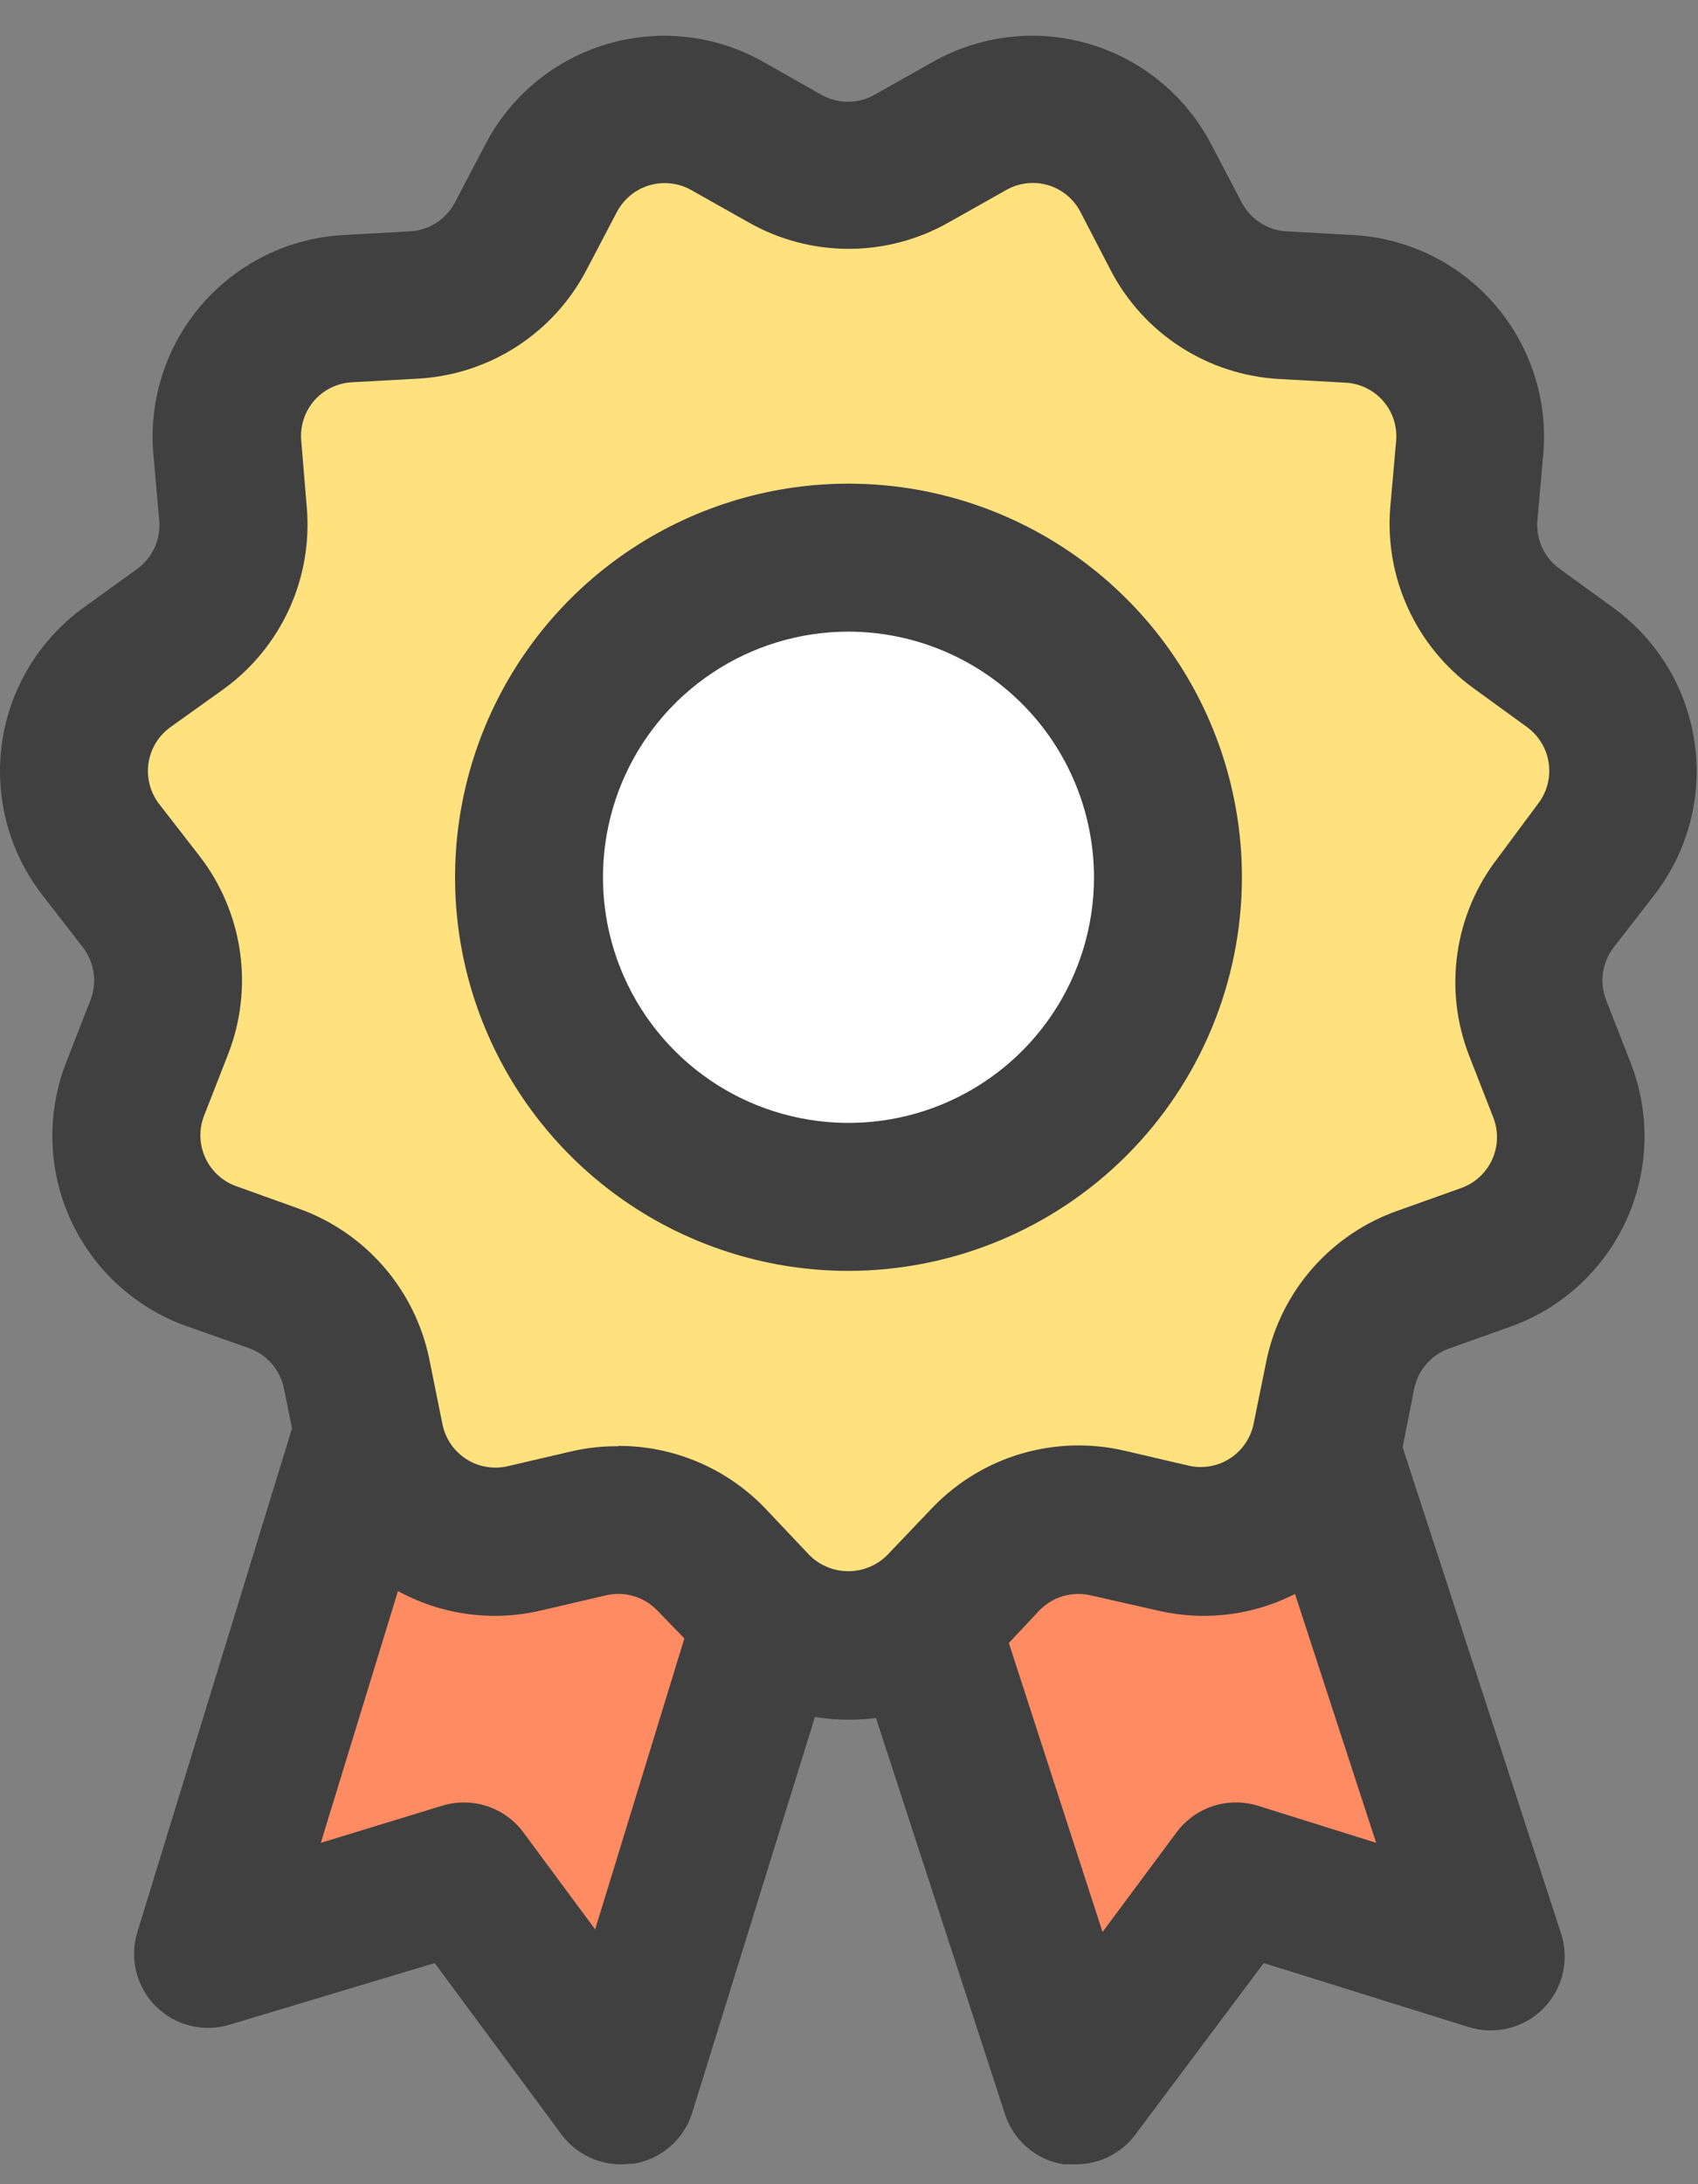
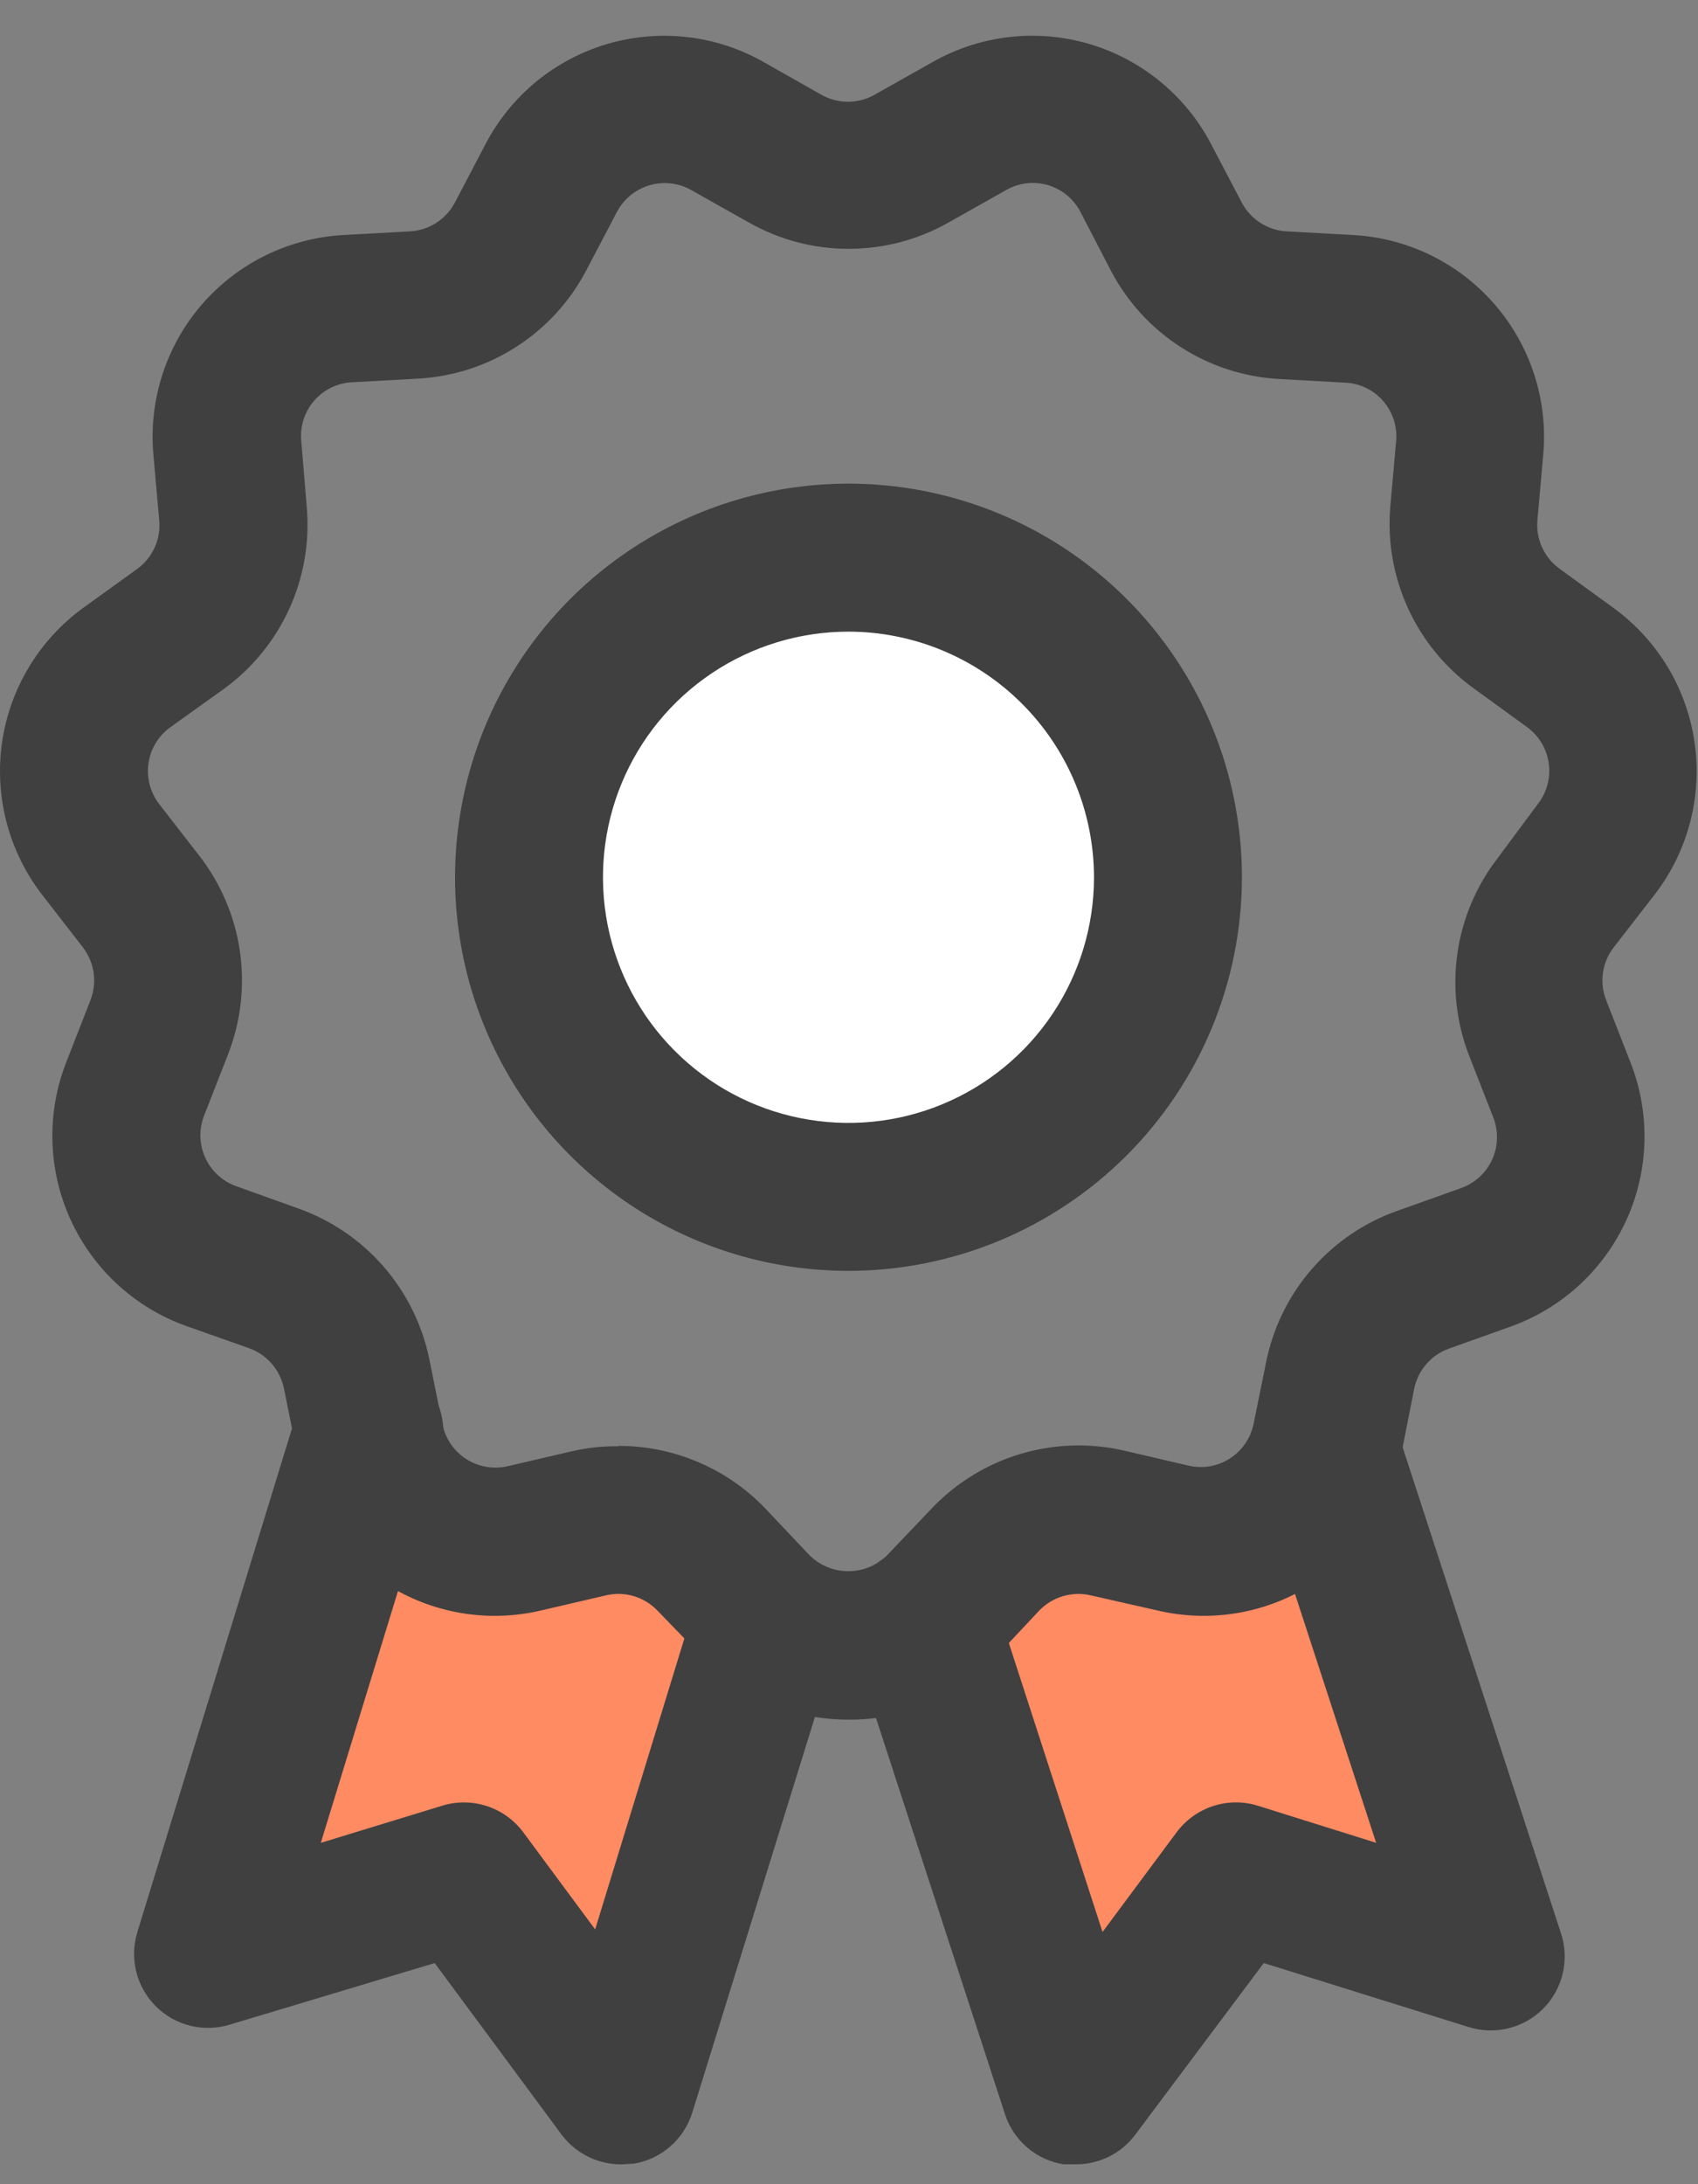
<svg xmlns="http://www.w3.org/2000/svg" width="42" height="54" viewBox="0 0 42 54" fill="none">
  <rect x="0" y="0" width="42" height="54" fill="#808080" stroke="none" />
  <path d="M32.795 35.976L36.829 48.341L30.518 46.366L26.594 51.68L22.826 40.101" fill="#FF8B63" />
  <path d="M26.594 53.508H26.302C25.97 53.454 25.659 53.309 25.404 53.09C25.149 52.87 24.96 52.585 24.857 52.265L21.079 40.667C20.929 40.2 20.97 39.693 21.194 39.256C21.418 38.82 21.806 38.49 22.273 38.34C22.74 38.189 23.247 38.23 23.684 38.454C24.12 38.678 24.45 39.066 24.601 39.533L27.271 47.765L29.1 45.304C29.327 44.998 29.643 44.769 30.006 44.651C30.368 44.533 30.758 44.531 31.122 44.646L34.039 45.56L31.103 36.561C30.974 36.106 31.025 35.618 31.247 35.2C31.47 34.782 31.845 34.467 32.295 34.32C32.745 34.173 33.234 34.206 33.66 34.413C34.086 34.619 34.415 34.983 34.579 35.427L38.612 47.801C38.717 48.121 38.731 48.463 38.654 48.79C38.577 49.117 38.411 49.417 38.175 49.656C37.939 49.895 37.641 50.064 37.315 50.145C36.989 50.226 36.647 50.216 36.326 50.115L31.259 48.533L28.067 52.795C27.894 53.02 27.671 53.202 27.415 53.326C27.159 53.449 26.878 53.512 26.594 53.508Z" fill="#404040" />
  <path d="M9.116 35.417L5.146 48.341L11.457 46.365L15.381 51.679L18.966 39.954" fill="#FF8B63" />
  <path d="M15.38 53.509C15.096 53.513 14.815 53.45 14.559 53.326C14.304 53.202 14.081 53.021 13.907 52.796L10.752 48.533L5.694 50.052C5.376 50.152 5.036 50.163 4.712 50.084C4.388 50.005 4.091 49.838 3.855 49.603C3.618 49.367 3.451 49.072 3.37 48.748C3.29 48.424 3.3 48.084 3.398 47.765L7.368 34.842C7.516 34.376 7.843 33.988 8.277 33.764C8.711 33.539 9.216 33.496 9.682 33.644C10.148 33.792 10.535 34.118 10.76 34.553C10.985 34.986 11.028 35.492 10.88 35.958L7.935 45.561L10.926 44.646C11.289 44.532 11.679 44.534 12.042 44.652C12.404 44.77 12.721 44.998 12.947 45.305L14.721 47.701L17.246 39.47C17.387 39.005 17.708 38.616 18.137 38.388C18.566 38.16 19.068 38.111 19.532 38.253C19.997 38.395 20.386 38.716 20.614 39.145C20.842 39.573 20.89 40.075 20.749 40.54L17.127 52.219C17.029 52.543 16.842 52.834 16.589 53.058C16.335 53.283 16.024 53.432 15.691 53.491L15.38 53.509Z" fill="#404040" />
-   <path d="M22.542 3.918L23.978 3.104C24.346 2.896 24.753 2.764 25.173 2.716C25.594 2.668 26.019 2.705 26.425 2.825C26.831 2.944 27.209 3.144 27.536 3.412C27.864 3.679 28.134 4.01 28.331 4.385L29.1 5.848C29.354 6.33 29.728 6.738 30.187 7.033C30.645 7.328 31.172 7.499 31.715 7.531L33.371 7.622C33.793 7.646 34.207 7.755 34.587 7.942C34.966 8.128 35.305 8.389 35.582 8.709C35.859 9.029 36.069 9.401 36.2 9.803C36.331 10.206 36.38 10.63 36.343 11.052L36.197 12.698C36.149 13.242 36.243 13.789 36.469 14.286C36.695 14.783 37.045 15.212 37.487 15.534L38.831 16.503C39.173 16.752 39.463 17.066 39.681 17.428C39.9 17.79 40.044 18.193 40.104 18.611C40.165 19.03 40.141 19.457 40.034 19.866C39.927 20.275 39.739 20.659 39.481 20.994L38.465 22.302C38.133 22.734 37.917 23.245 37.841 23.785C37.764 24.325 37.828 24.876 38.026 25.384L38.63 26.93C38.783 27.324 38.855 27.744 38.843 28.167C38.831 28.59 38.734 29.005 38.558 29.39C38.383 29.774 38.132 30.12 37.821 30.406C37.509 30.692 37.144 30.912 36.746 31.055L35.182 31.613C34.668 31.795 34.211 32.108 33.853 32.52C33.496 32.932 33.251 33.429 33.142 33.963L32.831 35.582C32.747 35.996 32.581 36.389 32.342 36.738C32.103 37.086 31.797 37.384 31.442 37.612C31.086 37.841 30.688 37.995 30.272 38.068C29.856 38.14 29.429 38.128 29.017 38.033L27.408 37.658C26.873 37.538 26.316 37.56 25.791 37.72C25.267 37.88 24.794 38.174 24.417 38.573L23.265 39.762C22.969 40.071 22.614 40.316 22.221 40.484C21.828 40.652 21.405 40.739 20.978 40.739C20.551 40.739 20.128 40.652 19.735 40.484C19.342 40.316 18.987 40.071 18.691 39.762L17.539 38.573C17.162 38.174 16.689 37.88 16.165 37.72C15.64 37.56 15.083 37.538 14.548 37.658L12.938 38.033C12.527 38.128 12.1 38.14 11.684 38.068C11.268 37.995 10.87 37.841 10.514 37.612C10.159 37.384 9.853 37.086 9.614 36.738C9.375 36.389 9.209 35.996 9.125 35.582L8.795 33.963C8.687 33.429 8.442 32.932 8.084 32.52C7.727 32.108 7.269 31.795 6.756 31.613L5.192 31.055C4.794 30.912 4.428 30.692 4.117 30.406C3.806 30.12 3.555 29.774 3.379 29.39C3.204 29.005 3.107 28.59 3.094 28.167C3.082 27.744 3.155 27.324 3.308 26.93L3.939 25.357C4.137 24.849 4.201 24.298 4.124 23.758C4.048 23.218 3.832 22.707 3.5 22.274L2.485 20.966C2.227 20.631 2.038 20.248 1.931 19.838C1.824 19.429 1.8 19.003 1.861 18.584C1.921 18.165 2.065 17.763 2.284 17.401C2.502 17.039 2.792 16.724 3.134 16.476L4.478 15.534C4.92 15.212 5.27 14.783 5.496 14.286C5.722 13.789 5.816 13.242 5.768 12.698L5.622 11.052C5.585 10.63 5.634 10.206 5.765 9.803C5.896 9.401 6.106 9.029 6.383 8.709C6.66 8.389 6.999 8.128 7.379 7.942C7.758 7.755 8.172 7.646 8.594 7.622L10.25 7.531C10.794 7.499 11.32 7.328 11.778 7.033C12.237 6.738 12.611 6.33 12.865 5.848L13.634 4.385C13.831 4.01 14.101 3.679 14.429 3.412C14.756 3.144 15.134 2.944 15.54 2.825C15.946 2.705 16.372 2.668 16.792 2.716C17.212 2.764 17.619 2.896 17.987 3.104L19.423 3.918C19.899 4.187 20.436 4.329 20.983 4.329C21.529 4.329 22.066 4.187 22.542 3.918Z" fill="#FFE17D" />
  <path d="M20.988 42.515C20.319 42.517 19.656 42.384 19.04 42.123C18.423 41.862 17.866 41.479 17.402 40.996L16.25 39.807C16.089 39.643 15.888 39.523 15.667 39.459C15.446 39.394 15.212 39.389 14.988 39.442L13.378 39.817C12.728 39.969 12.053 39.99 11.395 39.877C10.736 39.764 10.107 39.52 9.545 39.159C8.983 38.798 8.499 38.328 8.122 37.776C7.745 37.225 7.483 36.603 7.351 35.948L7.022 34.32C6.974 34.096 6.871 33.887 6.72 33.714C6.57 33.541 6.377 33.41 6.162 33.332L4.607 32.783C3.979 32.559 3.402 32.21 2.91 31.759C2.419 31.307 2.023 30.762 1.746 30.155C1.469 29.548 1.316 28.891 1.297 28.224C1.278 27.557 1.393 26.893 1.635 26.271L2.238 24.726C2.321 24.511 2.348 24.28 2.316 24.052C2.284 23.825 2.194 23.61 2.055 23.427L1.04 22.119C0.632 21.59 0.335 20.985 0.165 20.34C-0.005 19.694 -0.044 19.021 0.05 18.36C0.145 17.699 0.371 17.064 0.716 16.492C1.06 15.921 1.516 15.423 2.055 15.031L3.4 14.061C3.584 13.926 3.73 13.745 3.825 13.537C3.919 13.329 3.959 13.1 3.939 12.872L3.793 11.226C3.736 10.56 3.812 9.89 4.019 9.254C4.225 8.619 4.557 8.032 4.994 7.527C5.432 7.022 5.966 6.61 6.566 6.315C7.165 6.021 7.818 5.849 8.485 5.811L10.14 5.72C10.37 5.708 10.592 5.636 10.786 5.513C10.98 5.39 11.139 5.218 11.247 5.016L12.015 3.552C12.326 2.961 12.752 2.438 13.268 2.014C13.785 1.591 14.381 1.276 15.022 1.087C15.662 0.899 16.334 0.841 16.998 0.917C17.662 0.993 18.303 1.202 18.884 1.531L20.32 2.345C20.52 2.457 20.745 2.516 20.974 2.516C21.203 2.516 21.428 2.457 21.628 2.345L23.073 1.531C23.655 1.202 24.297 0.993 24.961 0.916C25.625 0.84 26.298 0.898 26.94 1.086C27.581 1.275 28.178 1.59 28.695 2.014C29.213 2.437 29.64 2.961 29.951 3.552L30.719 5.016C30.828 5.218 30.986 5.39 31.18 5.513C31.374 5.636 31.596 5.708 31.826 5.72L33.481 5.811C34.148 5.849 34.801 6.021 35.401 6.315C36 6.61 36.534 7.022 36.972 7.527C37.409 8.032 37.741 8.619 37.947 9.254C38.154 9.89 38.231 10.56 38.173 11.226L38.027 12.872C38.009 13.101 38.05 13.33 38.146 13.539C38.242 13.747 38.39 13.927 38.576 14.061L39.911 15.031C40.451 15.423 40.906 15.921 41.251 16.492C41.595 17.064 41.821 17.699 41.916 18.36C42.011 19.021 41.972 19.694 41.802 20.34C41.632 20.985 41.334 21.59 40.926 22.119L39.911 23.427C39.771 23.609 39.681 23.825 39.649 24.052C39.617 24.28 39.644 24.512 39.728 24.726L40.332 26.271C40.575 26.89 40.692 27.552 40.675 28.216C40.66 28.881 40.511 29.536 40.238 30.143C39.965 30.749 39.574 31.295 39.088 31.749C38.601 32.202 38.029 32.554 37.405 32.783L35.841 33.341C35.625 33.418 35.432 33.549 35.282 33.722C35.131 33.895 35.028 34.104 34.981 34.329L34.661 35.948C34.529 36.603 34.267 37.225 33.89 37.776C33.513 38.328 33.029 38.798 32.467 39.159C31.905 39.52 31.276 39.764 30.617 39.877C29.959 39.99 29.284 39.969 28.634 39.817L26.978 39.442C26.754 39.389 26.521 39.396 26.3 39.46C26.079 39.524 25.878 39.644 25.716 39.807L24.601 40.996C24.133 41.482 23.572 41.867 22.951 42.128C22.33 42.389 21.662 42.521 20.988 42.515ZM15.29 35.747C15.959 35.745 16.621 35.876 17.238 36.134C17.855 36.391 18.415 36.77 18.884 37.246L20.027 38.454C20.282 38.705 20.626 38.845 20.983 38.845C21.341 38.845 21.684 38.705 21.939 38.454L23.091 37.246C23.693 36.63 24.443 36.179 25.27 35.937C26.097 35.696 26.972 35.671 27.811 35.865L29.421 36.24C29.765 36.314 30.124 36.249 30.421 36.059C30.717 35.868 30.926 35.569 31.003 35.225L31.332 33.606C31.513 32.767 31.906 31.988 32.475 31.344C33.044 30.7 33.768 30.213 34.579 29.93L36.143 29.372C36.31 29.312 36.465 29.219 36.596 29.098C36.727 28.978 36.833 28.832 36.907 28.671C36.981 28.509 37.022 28.333 37.027 28.155C37.033 27.977 37.003 27.8 36.939 27.634L36.335 26.088C36.024 25.285 35.926 24.415 36.05 23.563C36.173 22.711 36.514 21.905 37.039 21.223L38.045 19.869C38.154 19.727 38.233 19.566 38.278 19.393C38.323 19.221 38.333 19.041 38.307 18.864C38.282 18.688 38.221 18.518 38.129 18.366C38.037 18.213 37.915 18.081 37.771 17.976L36.435 17.006C35.742 16.501 35.189 15.826 34.831 15.046C34.472 14.266 34.319 13.408 34.387 12.552L34.533 10.906C34.549 10.728 34.529 10.549 34.475 10.378C34.42 10.208 34.331 10.051 34.214 9.916C34.097 9.781 33.954 9.671 33.794 9.593C33.633 9.515 33.459 9.47 33.28 9.461L31.625 9.369C30.766 9.319 29.934 9.049 29.21 8.584C28.486 8.12 27.894 7.476 27.491 6.717L26.722 5.235C26.64 5.077 26.527 4.938 26.389 4.825C26.252 4.712 26.093 4.628 25.922 4.577C25.752 4.527 25.572 4.511 25.396 4.532C25.219 4.552 25.048 4.608 24.893 4.695L23.448 5.509C22.698 5.931 21.852 6.152 20.992 6.152C20.132 6.152 19.286 5.931 18.537 5.509L17.091 4.695C16.936 4.609 16.765 4.554 16.589 4.535C16.413 4.515 16.234 4.531 16.064 4.581C15.893 4.631 15.735 4.715 15.597 4.827C15.459 4.94 15.346 5.078 15.262 5.235L14.494 6.698C14.092 7.46 13.5 8.105 12.776 8.571C12.052 9.037 11.22 9.309 10.36 9.36L8.704 9.451C8.526 9.461 8.351 9.506 8.191 9.584C8.03 9.662 7.887 9.772 7.77 9.907C7.653 10.042 7.565 10.199 7.51 10.369C7.455 10.539 7.435 10.719 7.451 10.896L7.589 12.552C7.661 13.41 7.511 14.272 7.154 15.055C6.796 15.838 6.244 16.516 5.549 17.024L4.205 17.985C4.062 18.09 3.941 18.222 3.85 18.374C3.758 18.526 3.698 18.694 3.673 18.869C3.647 19.045 3.657 19.223 3.701 19.395C3.745 19.567 3.823 19.728 3.93 19.869L4.945 21.177C5.47 21.859 5.81 22.666 5.934 23.518C6.057 24.37 5.959 25.239 5.65 26.043L5.046 27.588C4.982 27.754 4.952 27.932 4.957 28.11C4.963 28.288 5.004 28.463 5.078 28.625C5.152 28.787 5.258 28.932 5.389 29.052C5.52 29.173 5.674 29.266 5.842 29.326L7.397 29.884C8.205 30.174 8.926 30.667 9.49 31.316C10.053 31.964 10.441 32.747 10.616 33.588L10.945 35.216C10.981 35.391 11.051 35.556 11.152 35.704C11.253 35.851 11.382 35.976 11.532 36.072C11.682 36.169 11.85 36.234 12.026 36.264C12.201 36.295 12.381 36.29 12.555 36.25L14.165 35.875C14.534 35.792 14.911 35.752 15.29 35.756V35.747Z" fill="#404040" />
  <path d="M20.988 29.591C25.352 29.591 28.89 26.053 28.89 21.689C28.89 17.325 25.352 13.787 20.988 13.787C16.624 13.787 13.086 17.325 13.086 21.689C13.086 26.053 16.624 29.591 20.988 29.591Z" fill="white" />
  <path d="M20.987 31.42C19.062 31.42 17.18 30.849 15.58 29.78C13.979 28.71 12.732 27.189 11.996 25.411C11.259 23.632 11.067 21.675 11.444 19.787C11.82 17.899 12.748 16.165 14.109 14.804C15.471 13.444 17.206 12.518 19.094 12.143C20.983 11.769 22.94 11.963 24.718 12.701C26.496 13.439 28.015 14.688 29.083 16.289C30.151 17.89 30.721 19.773 30.719 21.698C30.714 24.277 29.687 26.748 27.863 28.571C26.038 30.393 23.566 31.418 20.987 31.42ZM20.987 15.616C19.787 15.616 18.613 15.972 17.614 16.639C16.616 17.306 15.837 18.253 15.377 19.363C14.918 20.472 14.797 21.692 15.03 22.87C15.264 24.048 15.841 25.13 16.69 25.98C17.538 26.83 18.619 27.409 19.797 27.644C20.974 27.879 22.195 27.761 23.305 27.302C24.415 26.844 25.364 26.067 26.032 25.07C26.701 24.072 27.058 22.899 27.06 21.698C27.06 20.087 26.421 18.541 25.282 17.401C24.143 16.26 22.599 15.618 20.987 15.616Z" fill="#404040" />
</svg>